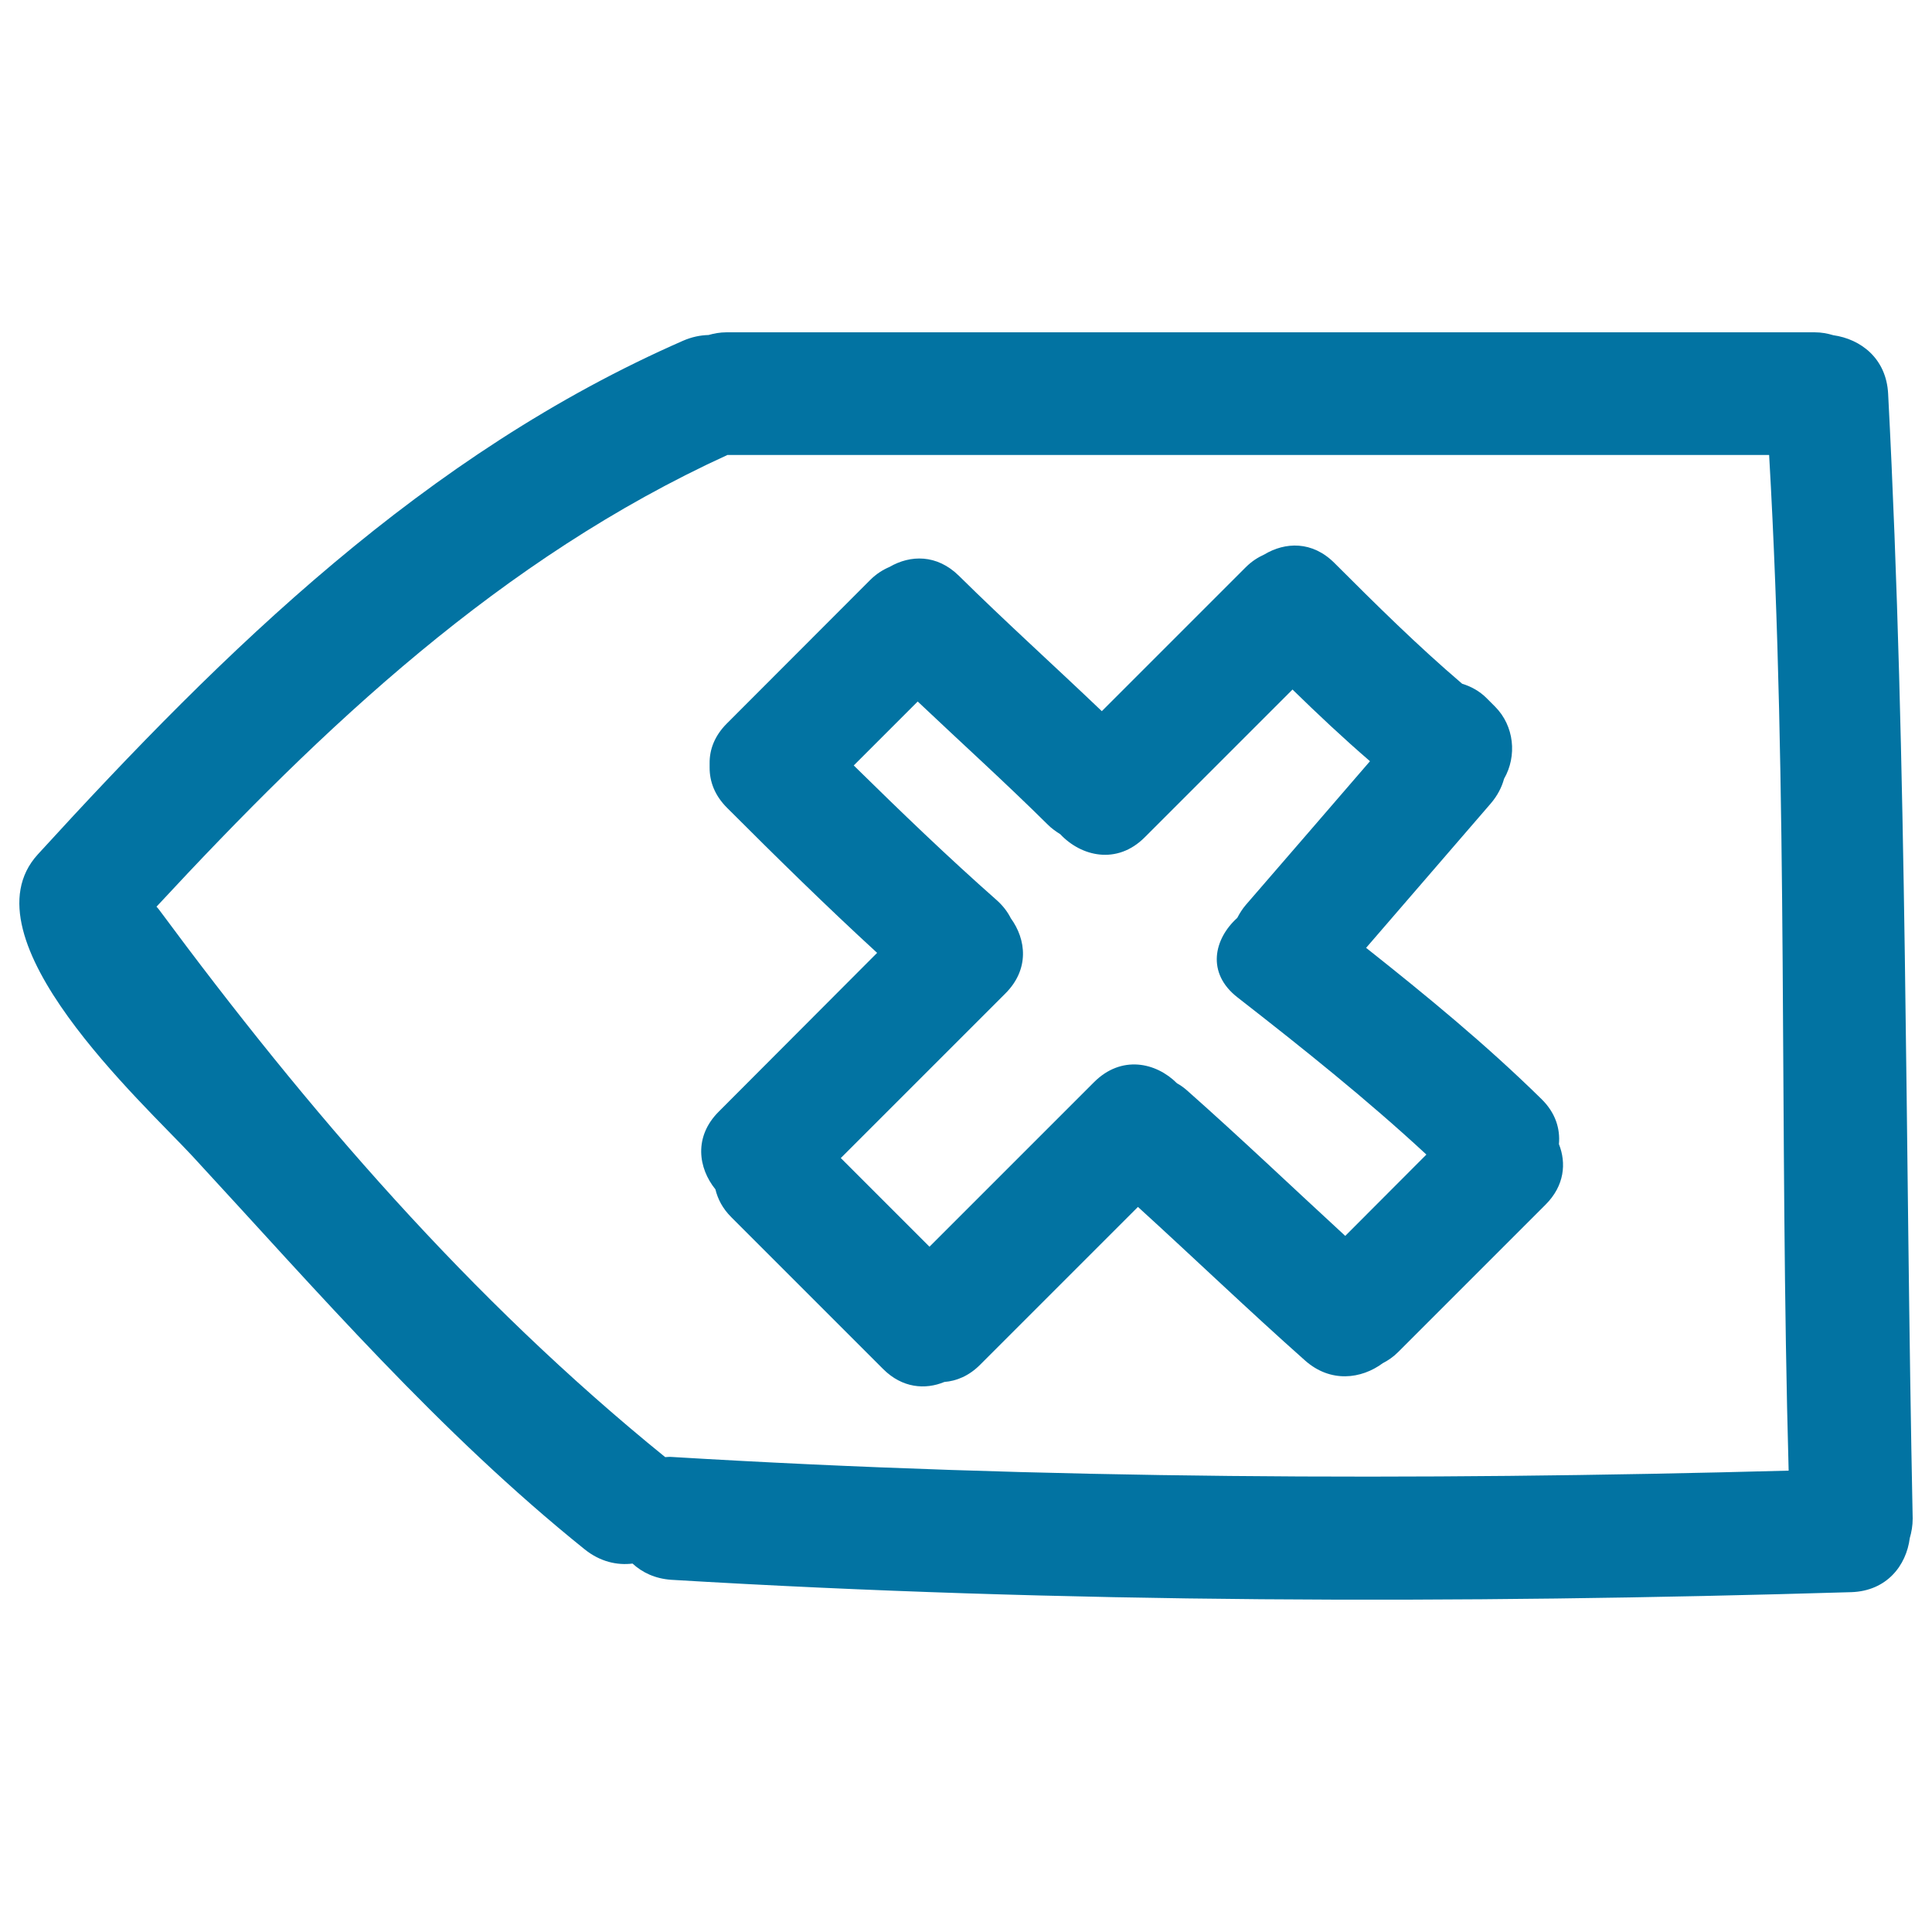
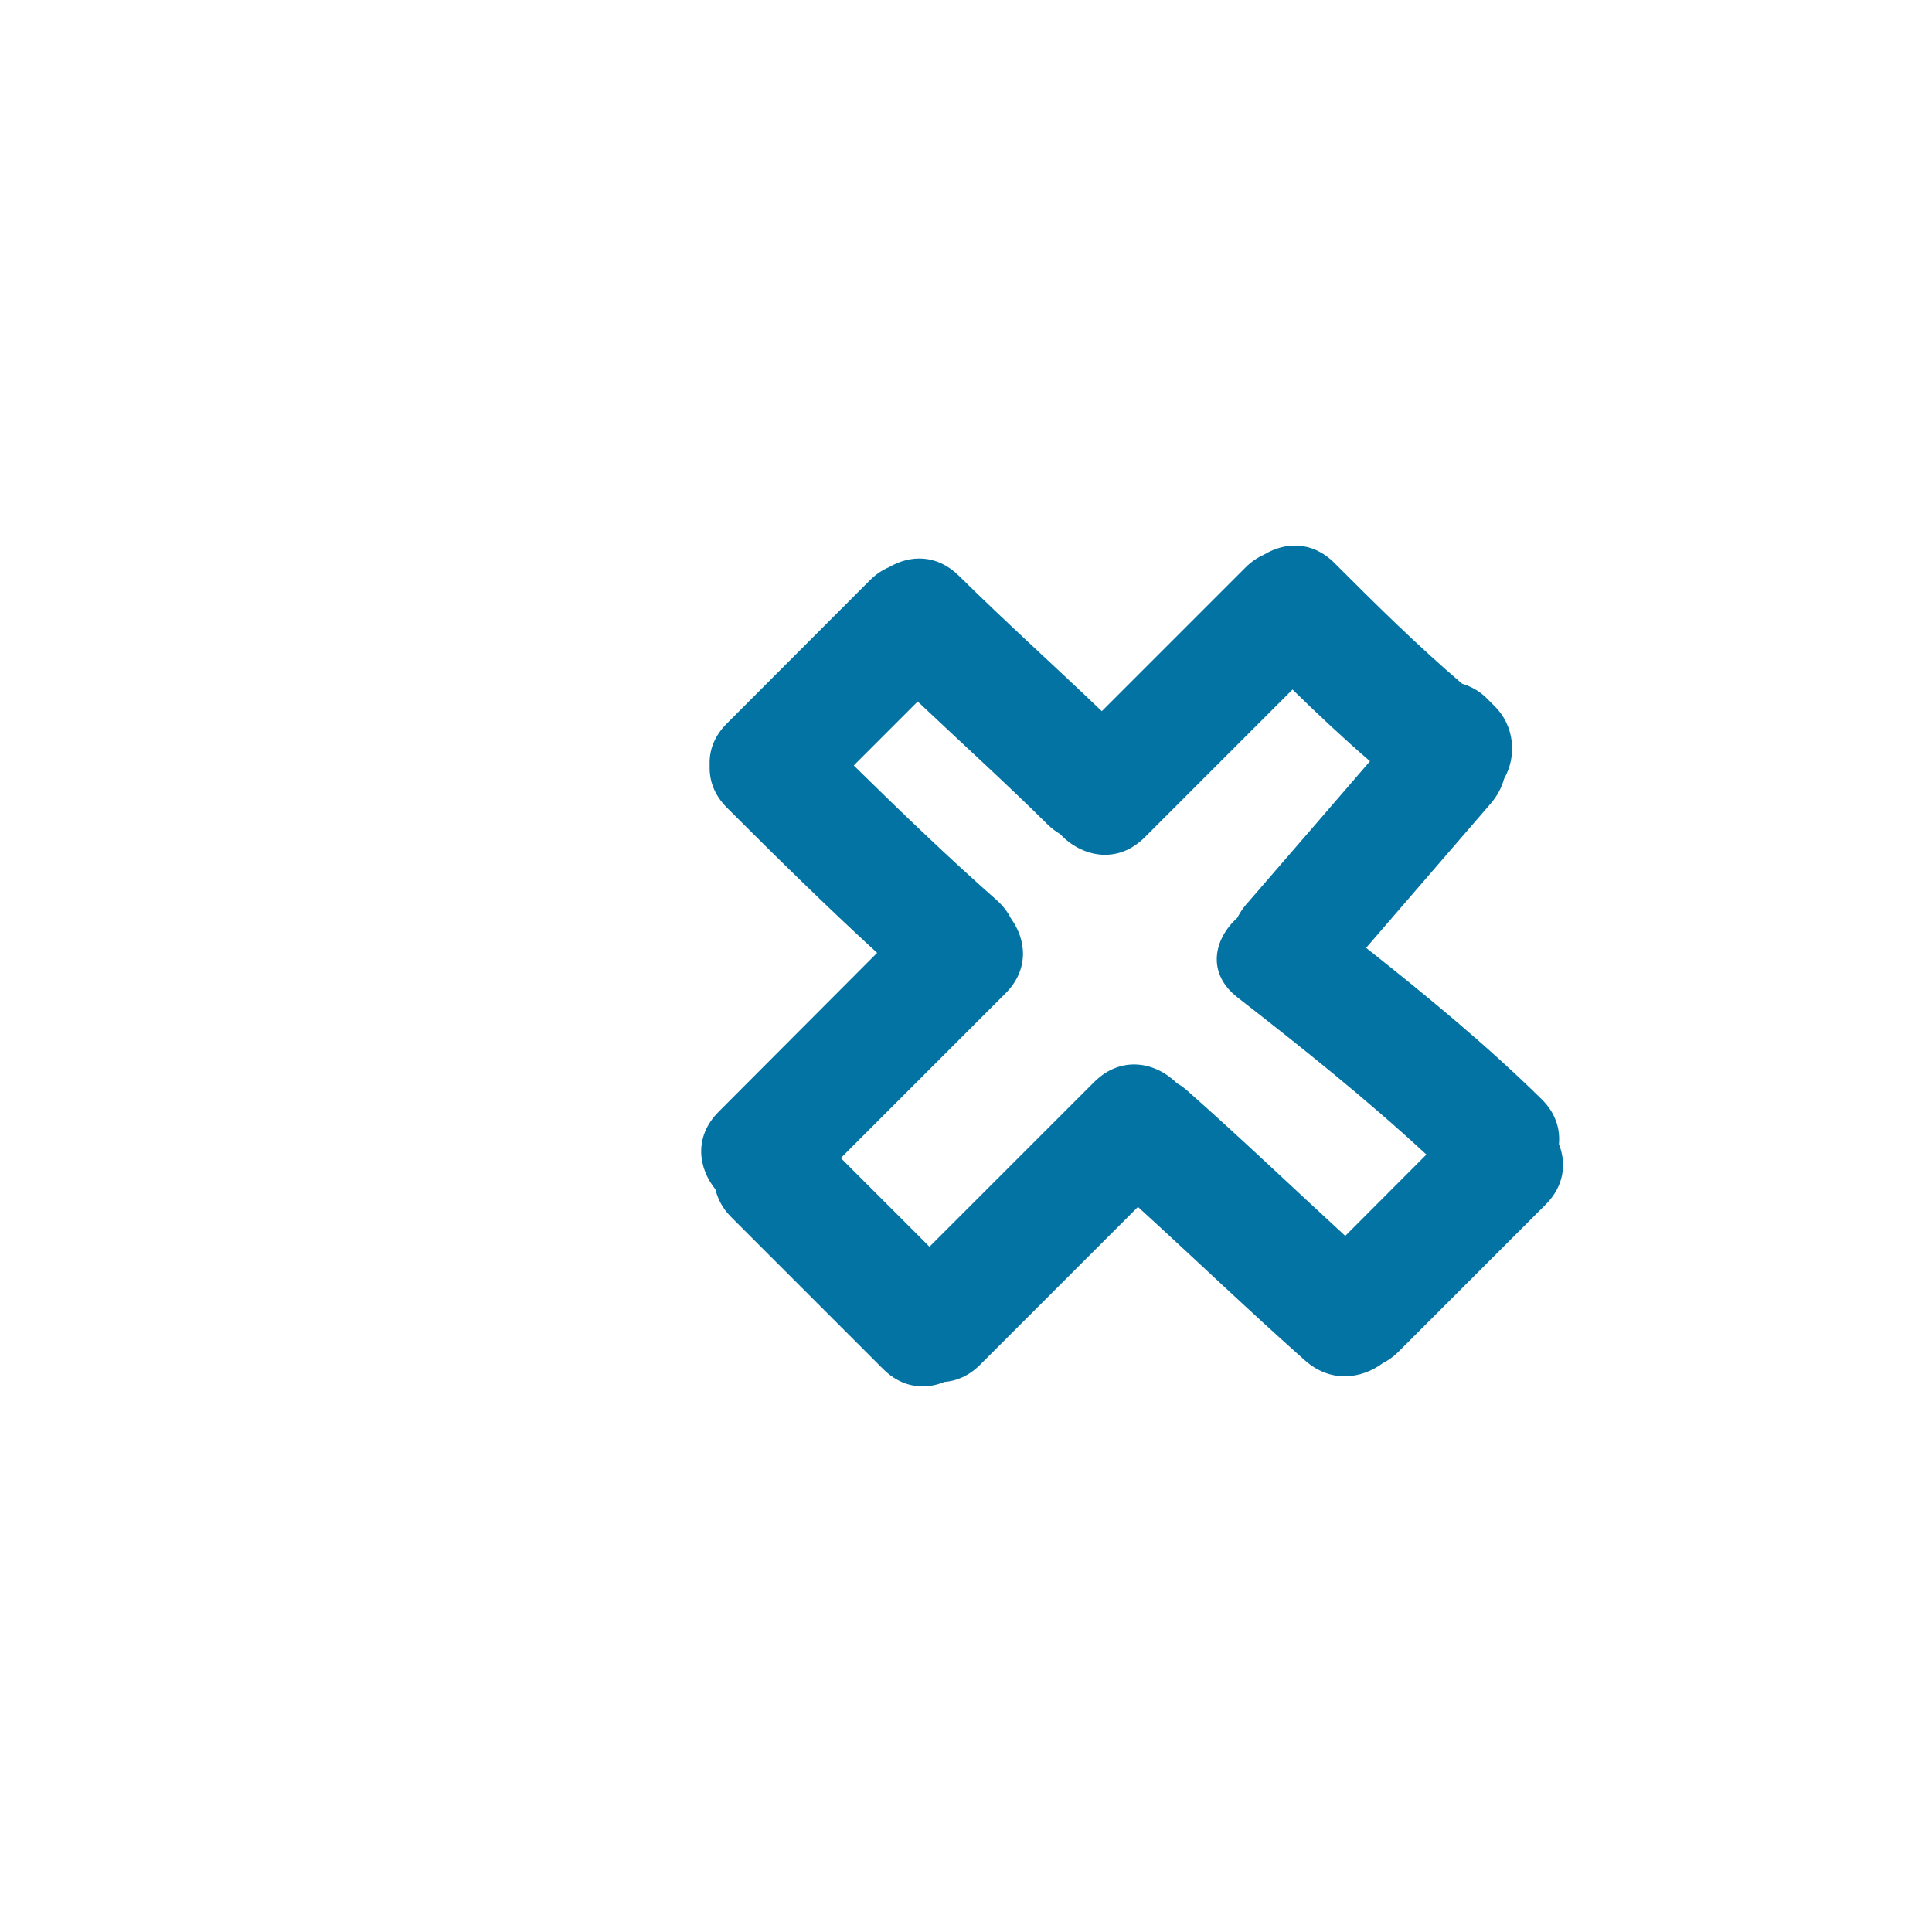
<svg xmlns="http://www.w3.org/2000/svg" viewBox="0 0 1000 1000" style="fill:#0273a2">
  <title>Undo Arrow Hand Drawn Symbol Outline With A Cross SVG icon</title>
  <g>
    <g>
      <path d="M797.8,568.8c-28.6-28.1-59.4-53.4-90.7-78.2c21.5-24.9,43-49.8,64.5-74.7c3.5-4.1,5.7-8.4,6.9-12.8c6.8-11.8,5.3-27.4-4.7-37.4l-4.4-4.4c-3.6-3.6-8-6-12.6-7.4c-23.1-19.7-44.6-41-66.1-62.5c-11.5-11.5-25.5-10.9-36.3-4.4c-3.3,1.5-6.5,3.5-9.6,6.6l-74.5,74.5c-24.6-23.5-49.8-46.2-74-70.1c-11.4-11.2-25.1-10.8-35.8-4.6c-3.5,1.5-6.9,3.6-10.1,6.8l-74.2,74.3c-6.4,6.4-9,13.6-8.9,20.6c0,0.4,0,0.8,0,1.2c0,0.4,0,0.7,0,1.1c0,7,2.5,14.2,9,20.7c25.5,25.5,51.2,50.8,77.7,75.1L372,575.4c-13,13-10.6,29.2-1.7,40.2c1.2,5,3.7,9.9,8.2,14.4l78.6,78.6c9.9,9.9,21.8,10.8,31.7,6.7c6.3-0.5,12.7-3.1,18.5-8.9l81.7-81.7c29,26.4,57.2,53.5,86.5,79.5c13.2,11.7,29.1,9.6,40.2,1.4c2.7-1.4,5.4-3.2,7.9-5.7l76.4-76.4c9.8-9.8,10.8-21.5,6.9-31.3C807.6,584.3,805.2,576,797.8,568.8z M696.3,639.7c-27.3-25.1-54.1-50.7-81.9-75.3c-1.7-1.5-3.4-2.7-5.2-3.7c-10.9-10.9-28.8-14.7-42.9-0.6l-85.2,85.2l-45.9-45.9l85.2-85.2c12.5-12.5,10.8-27.9,2.8-38.9c-1.6-3.2-3.9-6.3-7.1-9.2c-25.5-22.5-50-46.1-74.2-69.9l33.1-33.1c22.4,21.2,45.4,42,67.3,63.7c2.1,2.1,4.3,3.6,6.5,5c10.8,11.5,29.3,16,43.7,1.6l76.5-76.5c13,12.7,26.3,25.2,40.1,37.1c-21.4,24.8-42.8,49.6-64.2,74.3c-1.9,2.2-3.3,4.5-4.5,6.8c-12,10.8-16.2,28.5,0.2,41.2c33.5,26.1,66.6,52.5,97.7,81.3L696.3,639.7z" />
-       <path d="M948.9,173.5c-3-0.9-6.1-1.5-9.7-1.5H376.1c-3.5,0-6.5,0.6-9.4,1.4c-4.2,0.1-8.6,1-13,2.9C220,234.8,116.7,335.9,19.6,442.2C-20,485.5,74.2,571,99.5,598.3c65.5,70.9,127.6,142.9,203.2,203.7c7.9,6.3,16.6,8.3,24.7,7.3c5,4.6,11.6,7.8,20,8.4c203.4,12.2,407.1,12.5,610.8,6.4c18.4-0.6,28.5-13.8,30.3-28c0.9-3.1,1.5-6.4,1.5-10.1c-4-194.5-2.6-388-12.7-582.1C976.4,185.5,963.1,175.5,948.9,173.5z M347.4,754.1c-1.1-0.1-2.1,0.1-3.1,0.1c-100.8-81.7-185-179.3-262-283.4c-0.4-0.6-0.9-1-1.3-1.5c86.6-93.4,178.4-180.2,295.5-233.8h539.2c10.1,175.3,5.2,350.1,10.1,525.7C732.8,766.4,540,765.7,347.4,754.1z" />
    </g>
  </g>
</svg>